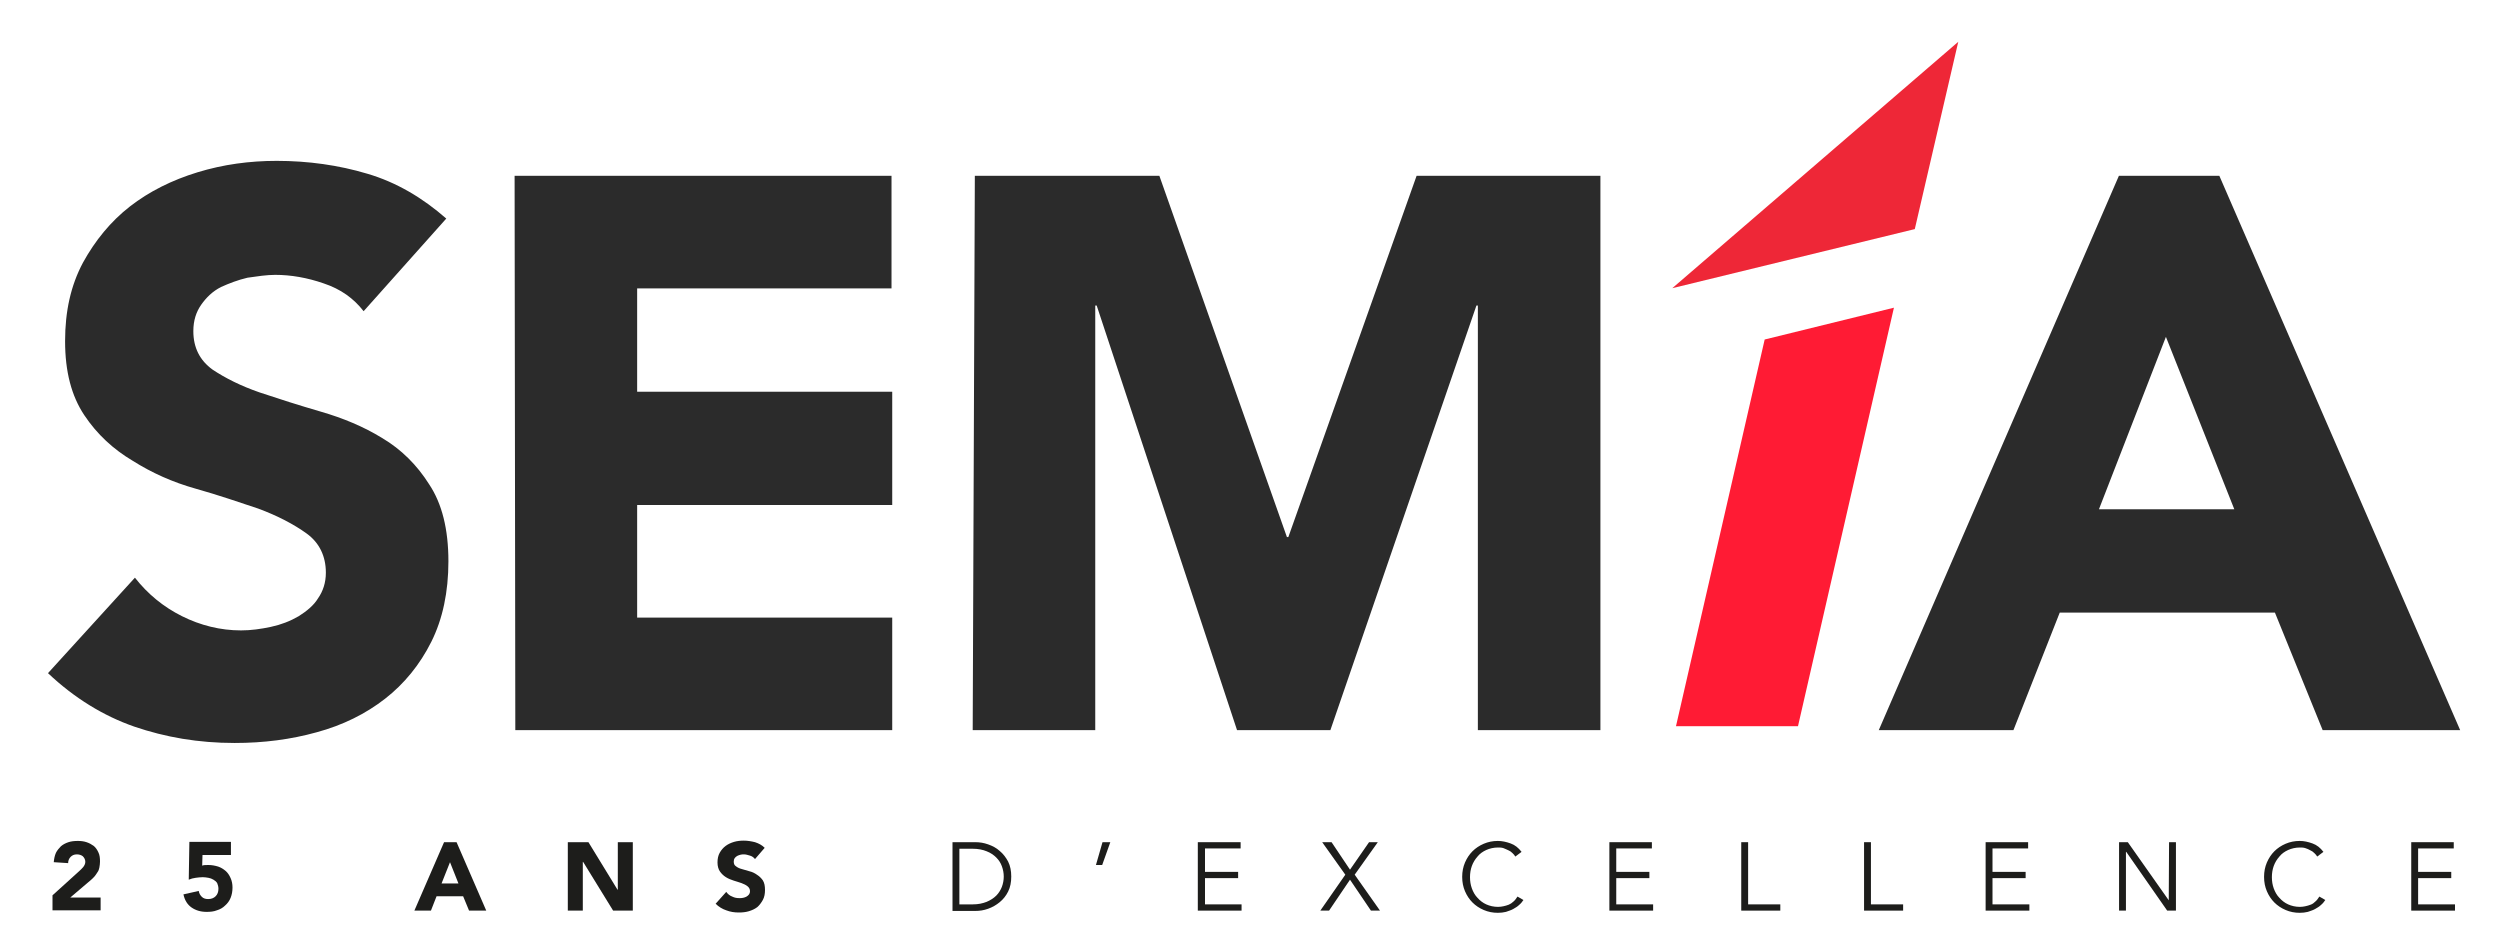
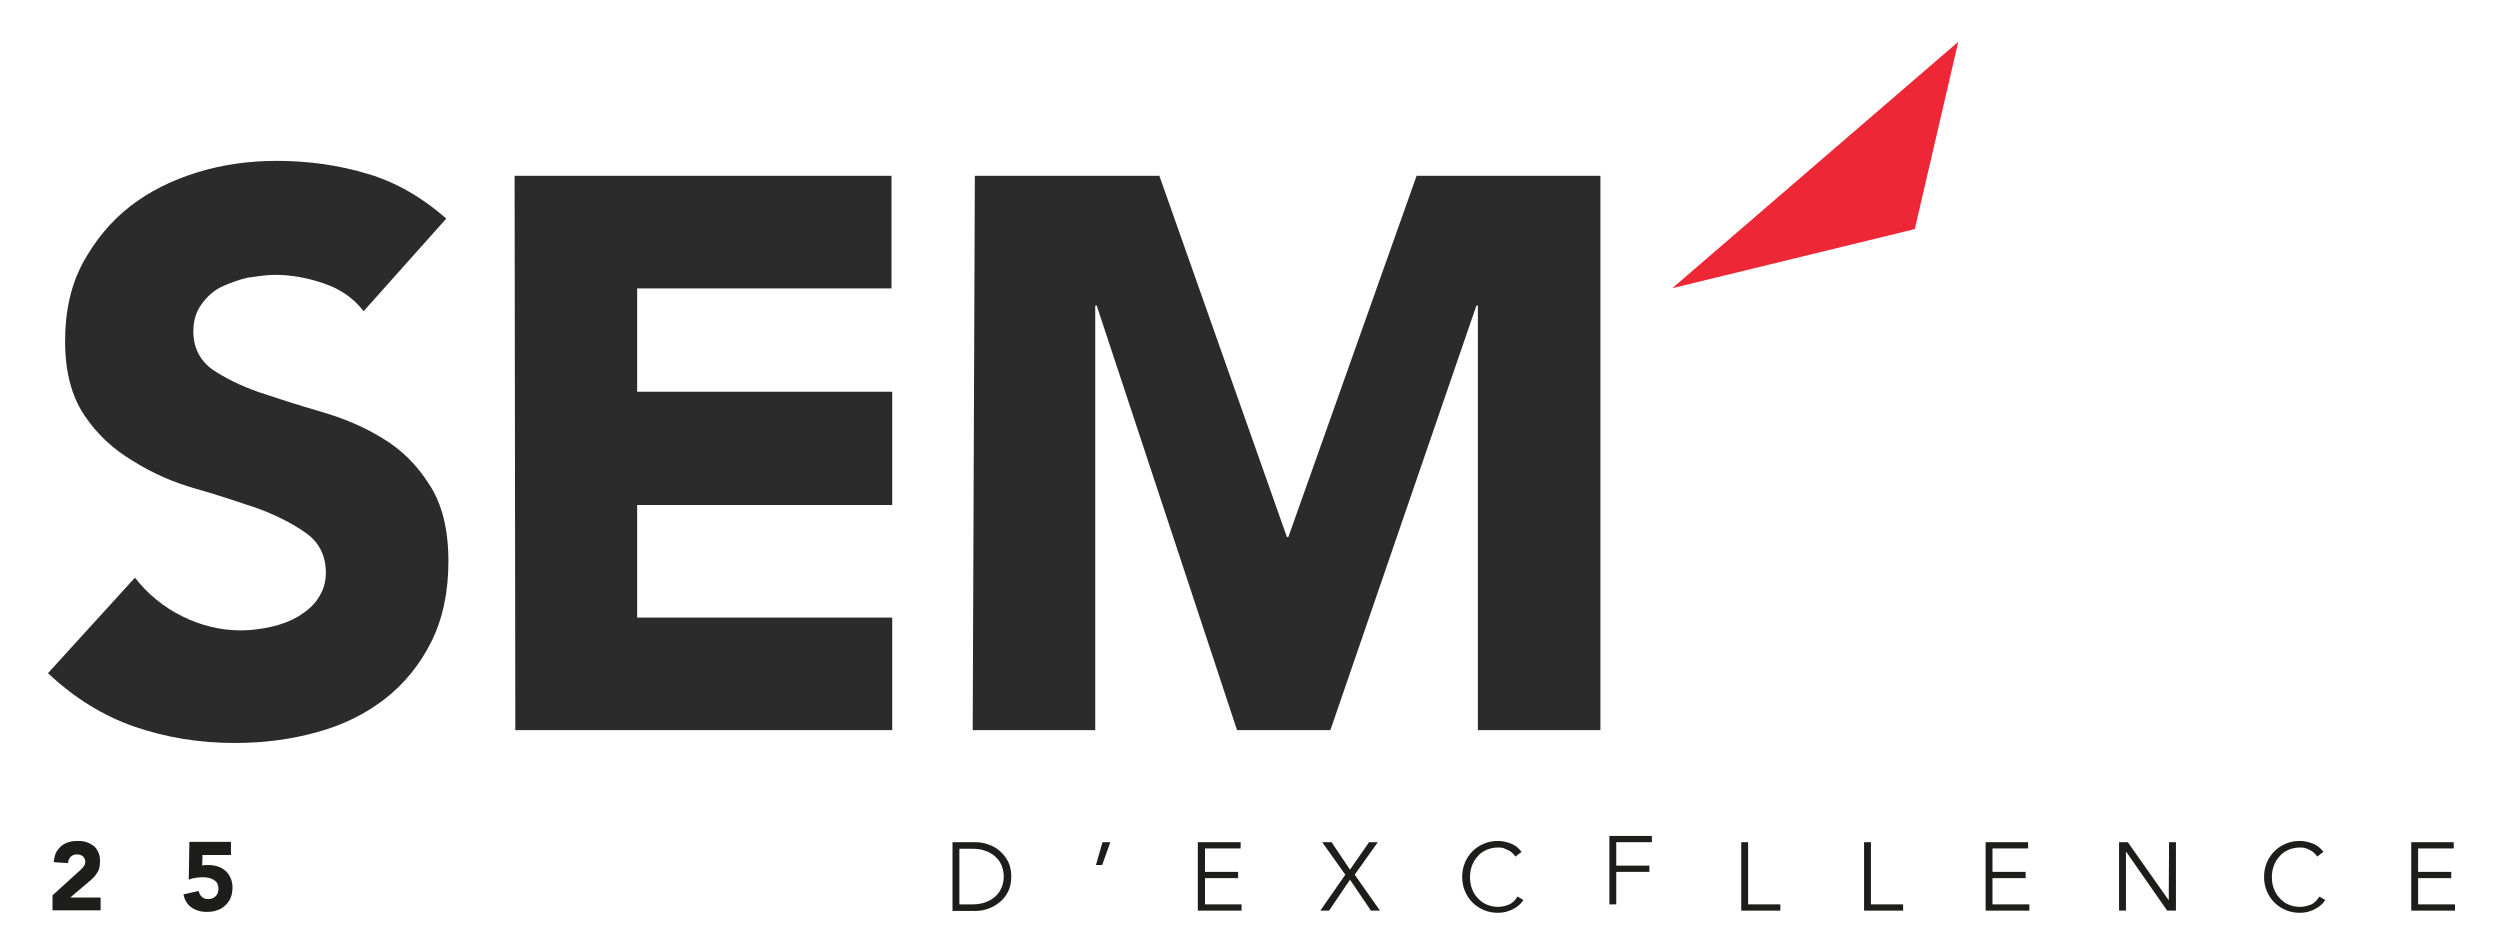
<svg xmlns="http://www.w3.org/2000/svg" version="1.1" id="Calque_1" x="0px" y="0px" viewBox="0 0 800 300" style="enable-background:new 0 0 800 300;" xml:space="preserve">
  <style type="text/css">
	.st0{fill:#2B2B2B;}
	.st1{fill-rule:evenodd;clip-rule:evenodd;fill:#FF1B34;}
	.st2{fill-rule:evenodd;clip-rule:evenodd;fill:#EE2737;}
	.st3{enable-background:new    ;}
	.st4{fill:#1D1D1B;}
</style>
  <g transform="matrix(1,0,0,1,-12769,-433.566)">
    <g transform="matrix(2.28,0,0,2.28,12327.9,-1073.11)">
      <path class="st0" d="M244.5,704.5c-1.4-1.8-3.2-3.1-5.6-3.9c-2.3-0.8-4.6-1.2-6.8-1.2c-1.2,0-2.5,0.2-3.9,0.4    c-1.3,0.3-2.6,0.8-3.7,1.3c-1.2,0.6-2.1,1.5-2.8,2.5c-0.7,1-1.1,2.2-1.1,3.7c0,2.3,0.9,4.1,2.7,5.4c1.8,1.2,4,2.3,6.6,3.2    c2.7,0.9,5.5,1.8,8.6,2.7c3.1,0.9,6,2.1,8.6,3.7c2.7,1.6,4.9,3.8,6.6,6.5c1.8,2.7,2.7,6.3,2.7,10.8c0,4.3-0.8,8.1-2.4,11.3    c-1.6,3.2-3.8,5.9-6.5,8c-2.7,2.1-5.9,3.7-9.6,4.7c-3.6,1-7.4,1.5-11.5,1.5c-5.1,0-9.7-0.8-14.1-2.3c-4.3-1.5-8.4-4-12.1-7.5    l12.2-13.4c1.8,2.3,4,4.1,6.6,5.4s5.4,2,8.3,2c1.4,0,2.8-0.2,4.2-0.5s2.7-0.8,3.9-1.5c1.1-0.7,2.1-1.5,2.7-2.5    c0.7-1,1.1-2.2,1.1-3.6c0-2.3-0.9-4.2-2.7-5.5c-1.8-1.3-4.1-2.5-6.8-3.5c-2.7-0.9-5.6-1.9-8.8-2.8s-6.1-2.2-8.8-3.9    c-2.7-1.6-5-3.7-6.8-6.4c-1.8-2.7-2.7-6.1-2.7-10.4c0-4.2,0.8-7.8,2.5-11c1.7-3.1,3.9-5.8,6.6-7.9c2.7-2.1,5.9-3.7,9.5-4.8    c3.6-1.1,7.3-1.6,11.1-1.6c4.4,0,8.7,0.6,12.7,1.8c4.1,1.2,7.8,3.4,11.1,6.3L244.5,704.5z" />
    </g>
    <g transform="matrix(2.28,0,0,2.28,12324.9,-1073.11)">
      <path class="st0" d="M331.6,685.5h25.9l17.9,50.7h0.2l18-50.7h25.8v77.8h-17.2v-59.6h-0.2l-20.5,59.6h-13.1l-19.7-59.6h-0.2v59.6    h-17.2L331.6,685.5L331.6,685.5z" />
    </g>
    <g transform="matrix(2.28,0,0,2.28,12324.6,-1073.11)">
-       <path class="st0" d="M492.3,685.5h14.1l33.8,77.8h-19.3l-6.7-16.5h-30.2l-6.5,16.5h-18.9L492.3,685.5z M498.9,708.1l-9.4,24.2h19    L498.9,708.1z" />
-     </g>
+       </g>
    <g transform="matrix(2.023,0,-0.276,1.212,12962.5,-1799.62)">
-       <path class="st1" d="M466.4,1923.8l-19.3,8.4l-0.1,102.1h19.3L466.4,1923.8z" />
-     </g>
+       </g>
    <g transform="matrix(1.784,0,0,1.784,12152.2,-2894.14)">
      <path class="st2" d="M689.2,1906.4l-43.5,10.6l51.3-44.2L689.2,1906.4z" />
    </g>
    <g transform="matrix(2.28,0,0,2.28,12324,-1073.11)">
      <path class="st0" d="M267.4,685.5h52.9v15.8h-35.7v14.5h35.8v15.9h-35.8v15.8h35.8v15.8h-52.9L267.4,685.5L267.4,685.5z" />
    </g>
  </g>
  <g>
    <g class="st3">
      <path class="st4" d="M16.8,286.5l8.5-7.7c0.4-0.4,0.9-0.8,1.3-1.3c0.4-0.5,0.7-1.1,0.7-1.7c0-0.7-0.3-1.3-0.8-1.8    c-0.5-0.4-1.2-0.6-1.9-0.6c-0.9,0-1.5,0.3-2,0.8c-0.5,0.5-0.8,1.2-0.8,2l-4.6-0.3c0.1-1.1,0.3-2.1,0.7-3c0.4-0.8,1-1.5,1.6-2.1    c0.7-0.6,1.5-1,2.4-1.3c0.9-0.3,1.9-0.4,3-0.4c1,0,1.9,0.1,2.8,0.4c0.9,0.3,1.6,0.7,2.3,1.2c0.6,0.5,1.1,1.2,1.5,2.1    c0.4,0.8,0.5,1.8,0.5,2.9c0,0.7-0.1,1.3-0.2,1.9c-0.1,0.6-0.3,1.1-0.6,1.5c-0.3,0.5-0.6,0.9-0.9,1.3c-0.4,0.4-0.7,0.8-1.1,1.1    l-6.7,5.7h9.7v4.1H16.8V286.5z" />
    </g>
    <g class="st3">
      <path class="st4" d="M73.5,273.6h-8.7l-0.1,3.4c0.5-0.2,1.1-0.2,2-0.2c1.1,0,2.1,0.2,3.1,0.5c0.9,0.3,1.7,0.8,2.4,1.4    c0.7,0.6,1.2,1.4,1.6,2.3c0.4,0.9,0.6,1.9,0.6,3c0,1.2-0.2,2.3-0.6,3.3c-0.4,1-1,1.8-1.8,2.5c-0.7,0.7-1.6,1.2-2.6,1.5    c-1,0.4-2.1,0.5-3.3,0.5c-1.9,0-3.5-0.5-4.8-1.4c-1.3-0.9-2.2-2.3-2.6-4.2l4.9-1.1c0.1,0.8,0.5,1.4,1,1.9c0.5,0.5,1.2,0.7,2,0.7    c1,0,1.8-0.3,2.4-0.9c0.6-0.6,0.9-1.4,0.9-2.4c0-0.7-0.2-1.3-0.4-1.8c-0.3-0.5-0.7-0.8-1.2-1.1c-0.5-0.3-1-0.5-1.6-0.6    c-0.6-0.1-1.2-0.2-1.8-0.2c-0.8,0-1.5,0.1-2.3,0.2c-0.8,0.1-1.5,0.3-2.2,0.6l0.2-12.1h13.3V273.6z" />
    </g>
    <g class="st3">
-       <path class="st4" d="M142.1,269.5h4l9.5,21.9h-5.5l-1.9-4.6h-8.5l-1.8,4.6h-5.3L142.1,269.5z M144,275.9l-2.7,6.8h5.4L144,275.9z" />
-     </g>
+       </g>
    <g class="st3">
-       <path class="st4" d="M181.7,269.5h6.6l9.3,15.2h0.1v-15.2h4.8v21.9h-6.3l-9.6-15.6h-0.1v15.6h-4.8V269.5z" />
-     </g>
+       </g>
    <g class="st3">
-       <path class="st4" d="M241.6,274.9c-0.4-0.5-0.9-0.9-1.6-1.1c-0.7-0.2-1.3-0.4-1.9-0.4c-0.4,0-0.7,0-1.1,0.1    c-0.4,0.1-0.7,0.2-1.1,0.4c-0.3,0.2-0.6,0.4-0.8,0.7c-0.2,0.3-0.3,0.6-0.3,1.1c0,0.7,0.2,1.2,0.7,1.5c0.5,0.4,1.1,0.7,1.9,0.9    c0.8,0.2,1.6,0.5,2.4,0.7c0.9,0.2,1.7,0.6,2.4,1.1c0.8,0.5,1.4,1.1,1.9,1.8c0.5,0.8,0.7,1.8,0.7,3.1c0,1.2-0.2,2.3-0.7,3.2    c-0.5,0.9-1.1,1.7-1.8,2.3c-0.8,0.6-1.7,1-2.7,1.3c-1,0.3-2.1,0.4-3.2,0.4c-1.4,0-2.7-0.2-4-0.7c-1.2-0.4-2.4-1.1-3.4-2.1l3.4-3.8    c0.5,0.7,1.1,1.2,1.9,1.5c0.8,0.4,1.5,0.5,2.3,0.5c0.4,0,0.8,0,1.2-0.1c0.4-0.1,0.8-0.2,1.1-0.4c0.3-0.2,0.6-0.4,0.8-0.7    c0.2-0.3,0.3-0.6,0.3-1c0-0.7-0.3-1.2-0.8-1.6c-0.5-0.4-1.1-0.7-1.9-1c-0.8-0.3-1.6-0.5-2.5-0.8c-0.9-0.3-1.7-0.6-2.5-1.1    c-0.8-0.5-1.4-1.1-1.9-1.8c-0.5-0.7-0.8-1.7-0.8-2.9c0-1.2,0.2-2.2,0.7-3.1c0.5-0.9,1.1-1.6,1.9-2.2c0.8-0.6,1.7-1,2.7-1.3    c1-0.3,2.1-0.4,3.1-0.4c1.2,0,2.4,0.2,3.6,0.5c1.2,0.4,2.2,0.9,3.1,1.8L241.6,274.9z" />
-     </g>
+       </g>
    <g class="st3">
      <path class="st4" d="M304.8,269.5h7.3c1.4,0,2.7,0.2,4.1,0.7c1.4,0.5,2.6,1.1,3.7,2.1c1.1,0.9,2,2.1,2.7,3.4c0.7,1.4,1,3,1,4.8    c0,1.8-0.3,3.4-1,4.8c-0.7,1.4-1.6,2.5-2.7,3.4c-1.1,0.9-2.3,1.6-3.7,2.1c-1.4,0.5-2.7,0.7-4.1,0.7h-7.3V269.5z M307,289.4h4.3    c1.7,0,3.1-0.3,4.4-0.8c1.2-0.5,2.3-1.2,3.1-2c0.8-0.8,1.4-1.8,1.8-2.8c0.4-1.1,0.6-2.2,0.6-3.3c0-1.1-0.2-2.2-0.6-3.3    c-0.4-1.1-1-2-1.8-2.8c-0.8-0.8-1.8-1.5-3.1-2c-1.2-0.5-2.7-0.8-4.4-0.8H307V289.4z" />
    </g>
    <g class="st3">
      <path class="st4" d="M352.7,276.8h-2l2.1-7.3h2.5L352.7,276.8z" />
      <path class="st4" d="M385.6,289.4h11.7v2h-14v-21.9H397v2h-11.4v7.5h10.6v2h-10.6V289.4z" />
      <path class="st4" d="M432,278.3l6.1-8.8h2.8l-7.4,10.4l8.1,11.5h-2.9l-6.7-9.9l-6.7,9.9h-2.8l8-11.5l-7.4-10.4h3L432,278.3z" />
    </g>
    <g class="st3">
      <path class="st4" d="M487.5,288c-0.4,0.6-0.8,1.1-1.4,1.6c-0.5,0.5-1.2,0.9-1.9,1.3c-0.7,0.4-1.5,0.6-2.3,0.9    c-0.8,0.2-1.7,0.3-2.6,0.3c-1.6,0-3.1-0.3-4.5-0.9c-1.4-0.6-2.6-1.4-3.6-2.4c-1-1-1.8-2.2-2.4-3.6c-0.6-1.4-0.9-2.9-0.9-4.6    s0.3-3.2,0.9-4.6s1.4-2.6,2.4-3.6c1-1,2.2-1.8,3.6-2.4c1.4-0.6,2.9-0.9,4.5-0.9c1.4,0,2.7,0.3,4.1,0.8c1.4,0.5,2.5,1.4,3.5,2.7    l-2,1.5c-0.2-0.4-0.5-0.7-0.9-1.1c-0.4-0.4-0.8-0.7-1.3-0.9s-1-0.5-1.6-0.7c-0.6-0.2-1.2-0.2-1.7-0.2c-1.4,0-2.7,0.3-3.8,0.8    s-2.1,1.2-2.8,2.1c-0.8,0.9-1.4,1.9-1.8,3c-0.4,1.1-0.6,2.3-0.6,3.6c0,1.3,0.2,2.5,0.6,3.6c0.4,1.1,1,2.2,1.8,3    c0.8,0.9,1.7,1.6,2.8,2.1c1.1,0.5,2.4,0.8,3.8,0.8c0.6,0,1.2-0.1,1.7-0.2c0.6-0.1,1.1-0.3,1.7-0.5c0.5-0.2,1.1-0.6,1.5-1    c0.5-0.4,0.9-1,1.3-1.6L487.5,288z" />
    </g>
    <g class="st3">
-       <path class="st4" d="M517.2,289.4H529v2h-14v-21.9h13.6v2h-11.4v7.5h10.6v2h-10.6V289.4z" />
+       <path class="st4" d="M517.2,289.4H529h-14v-21.9h13.6v2h-11.4v7.5h10.6v2h-10.6V289.4z" />
    </g>
    <g class="st3">
      <path class="st4" d="M559.5,289.4h10.2v2h-12.5v-21.9h2.2V289.4z" />
    </g>
    <g class="st3">
      <path class="st4" d="M598.7,289.4H609v2h-12.5v-21.9h2.2V289.4z" />
      <path class="st4" d="M637.7,289.4h11.7v2h-14v-21.9h13.6v2h-11.4v7.5h10.6v2h-10.6V289.4z" />
    </g>
    <g class="st3">
      <path class="st4" d="M694,288.1L694,288.1l0.1-18.6h2.2v21.9h-2.8l-13.1-18.8h-0.1v18.8h-2.2v-21.9h2.8L694,288.1z" />
    </g>
    <g class="st3">
      <path class="st4" d="M744.1,288c-0.4,0.6-0.8,1.1-1.4,1.6c-0.5,0.5-1.2,0.9-1.9,1.3c-0.7,0.4-1.5,0.6-2.3,0.9    c-0.8,0.2-1.7,0.3-2.6,0.3c-1.6,0-3.1-0.3-4.5-0.9c-1.4-0.6-2.6-1.4-3.6-2.4c-1-1-1.8-2.2-2.4-3.6c-0.6-1.4-0.9-2.9-0.9-4.6    s0.3-3.2,0.9-4.6c0.6-1.4,1.4-2.6,2.4-3.6c1-1,2.2-1.8,3.6-2.4c1.4-0.6,2.9-0.9,4.5-0.9c1.4,0,2.7,0.3,4.1,0.8    c1.4,0.5,2.5,1.4,3.5,2.7l-2,1.5c-0.2-0.4-0.5-0.7-0.9-1.1c-0.4-0.4-0.8-0.7-1.3-0.9c-0.5-0.3-1-0.5-1.6-0.7    c-0.6-0.2-1.2-0.2-1.7-0.2c-1.4,0-2.7,0.3-3.8,0.8c-1.1,0.5-2.1,1.2-2.8,2.1c-0.8,0.9-1.4,1.9-1.8,3c-0.4,1.1-0.6,2.3-0.6,3.6    c0,1.3,0.2,2.5,0.6,3.6c0.4,1.1,1,2.2,1.8,3c0.8,0.9,1.7,1.6,2.8,2.1c1.1,0.5,2.4,0.8,3.8,0.8c0.6,0,1.2-0.1,1.7-0.2    c0.6-0.1,1.1-0.3,1.7-0.5s1.1-0.6,1.5-1c0.5-0.4,0.9-1,1.3-1.6L744.1,288z" />
    </g>
    <g class="st3">
      <path class="st4" d="M773.9,289.4h11.7v2h-14v-21.9h13.6v2h-11.4v7.5h10.6v2h-10.6V289.4z" />
    </g>
  </g>
</svg>